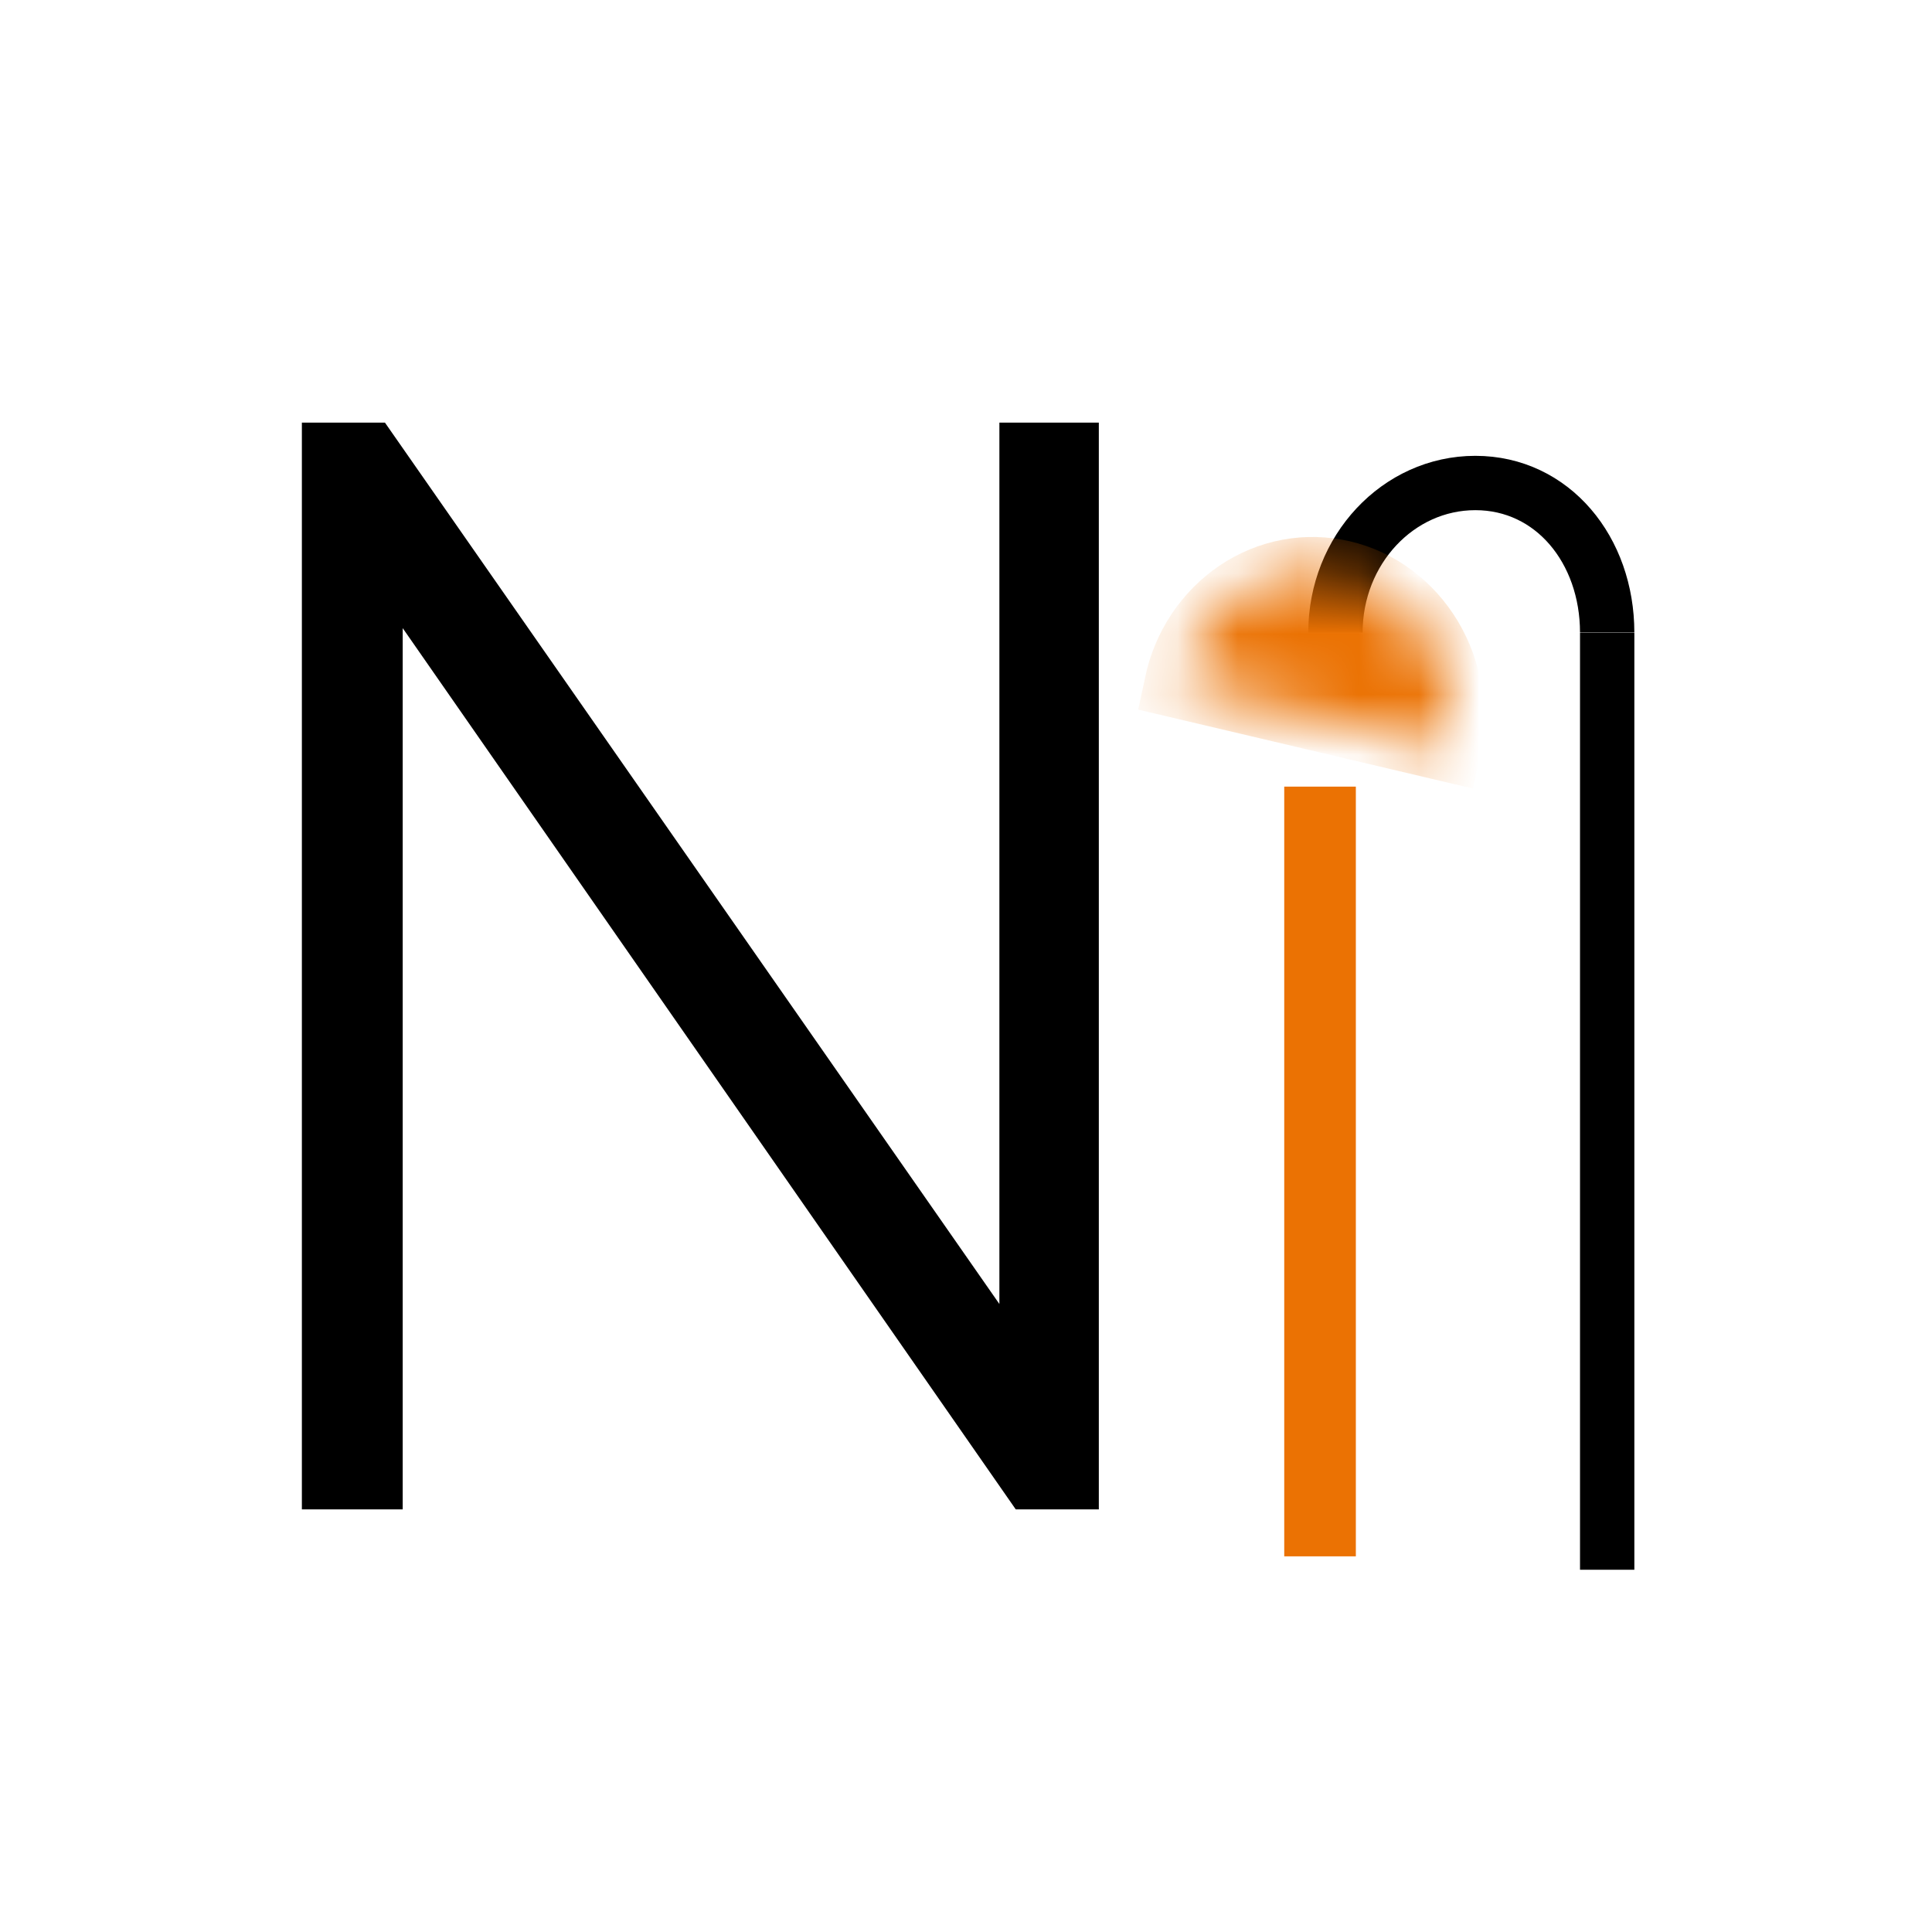
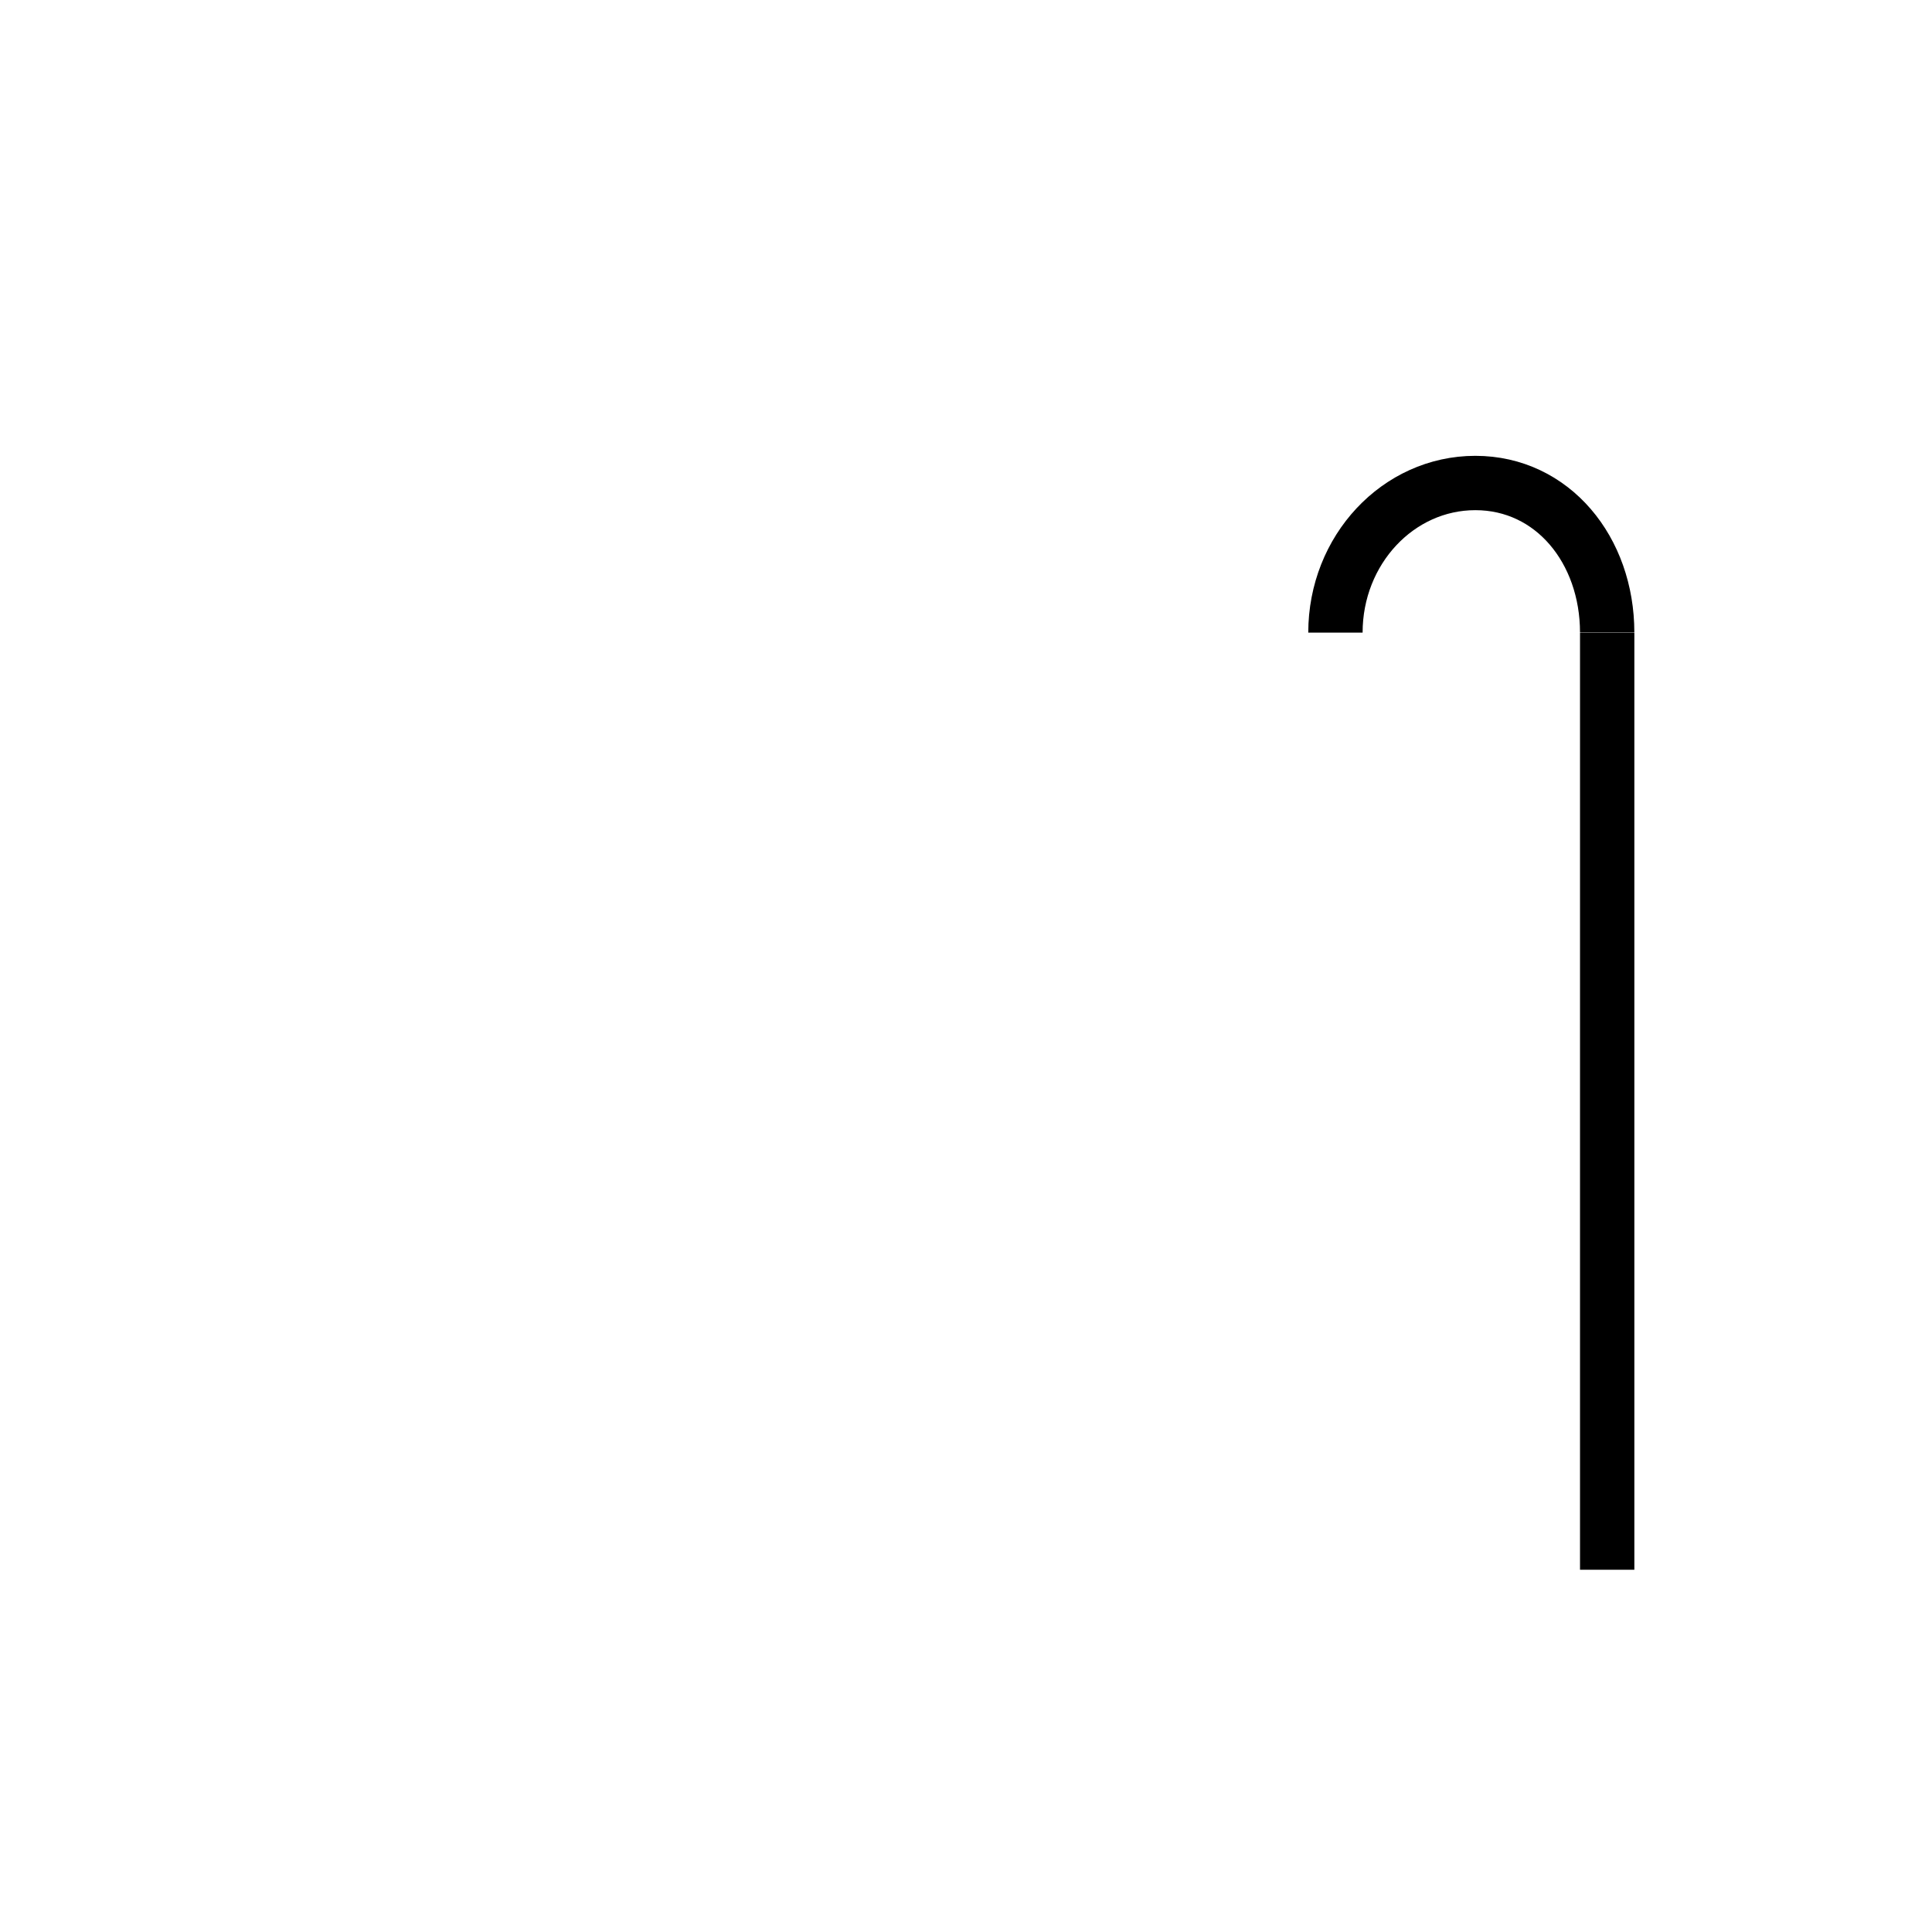
<svg xmlns="http://www.w3.org/2000/svg" width="32" height="32" viewBox="0 0 32 32" fill="none">
  <rect x="0" y="0" width="32" height="32" fill="#333333" stroke="none" />
  <g clip-path="url(#clip0_685_24)">
    <rect width="32" height="32" fill="white" />
-     <path d="M5 25V7H6.376L17.275 22.634H16.553V7H18.2V25H16.824L5.948 9.366H6.67V25H5Z" fill="black" />
    <path d="M26.62 10.478C26.62 9.109 25.716 8 24.436 8C23.157 8 22.119 9.109 22.119 10.478" stroke="black" stroke-width="0.9" />
    <mask id="path-3-inside-1_685_24" fill="white">
      <path d="M23.978 12.399C24.044 12.088 24.051 11.766 23.999 11.452C23.947 11.138 23.837 10.837 23.675 10.568C23.513 10.299 23.303 10.066 23.057 9.883C22.81 9.699 22.532 9.569 22.238 9.5C21.943 9.431 21.639 9.423 21.343 9.478C21.046 9.533 20.762 9.65 20.508 9.821C20.254 9.992 20.034 10.214 19.86 10.476C19.687 10.737 19.565 11.031 19.499 11.343L21.739 11.871L23.978 12.399Z" />
    </mask>
-     <path d="M23.978 12.399C24.044 12.088 24.051 11.766 23.999 11.452C23.947 11.138 23.837 10.837 23.675 10.568C23.513 10.299 23.303 10.066 23.057 9.883C22.81 9.699 22.532 9.569 22.238 9.5C21.943 9.431 21.639 9.423 21.343 9.478C21.046 9.533 20.762 9.65 20.508 9.821C20.254 9.992 20.034 10.214 19.86 10.476C19.687 10.737 19.565 11.031 19.499 11.343L21.739 11.871L23.978 12.399Z" fill="#EB7203" stroke="#EB7203" stroke-width="1.096" mask="url(#path-3-inside-1_685_24)" />
-     <path d="M21.271 25.778V13.836V13.029H22.457V25.778H21.271Z" fill="#EB7203" />
    <path d="M26.62 10.483V25.379V26" stroke="black" stroke-width="0.9" />
  </g>
  <defs>
    <clipPath id="clip0_685_24">
      <rect width="32" height="32" fill="white" />
    </clipPath>
  </defs>
</svg>